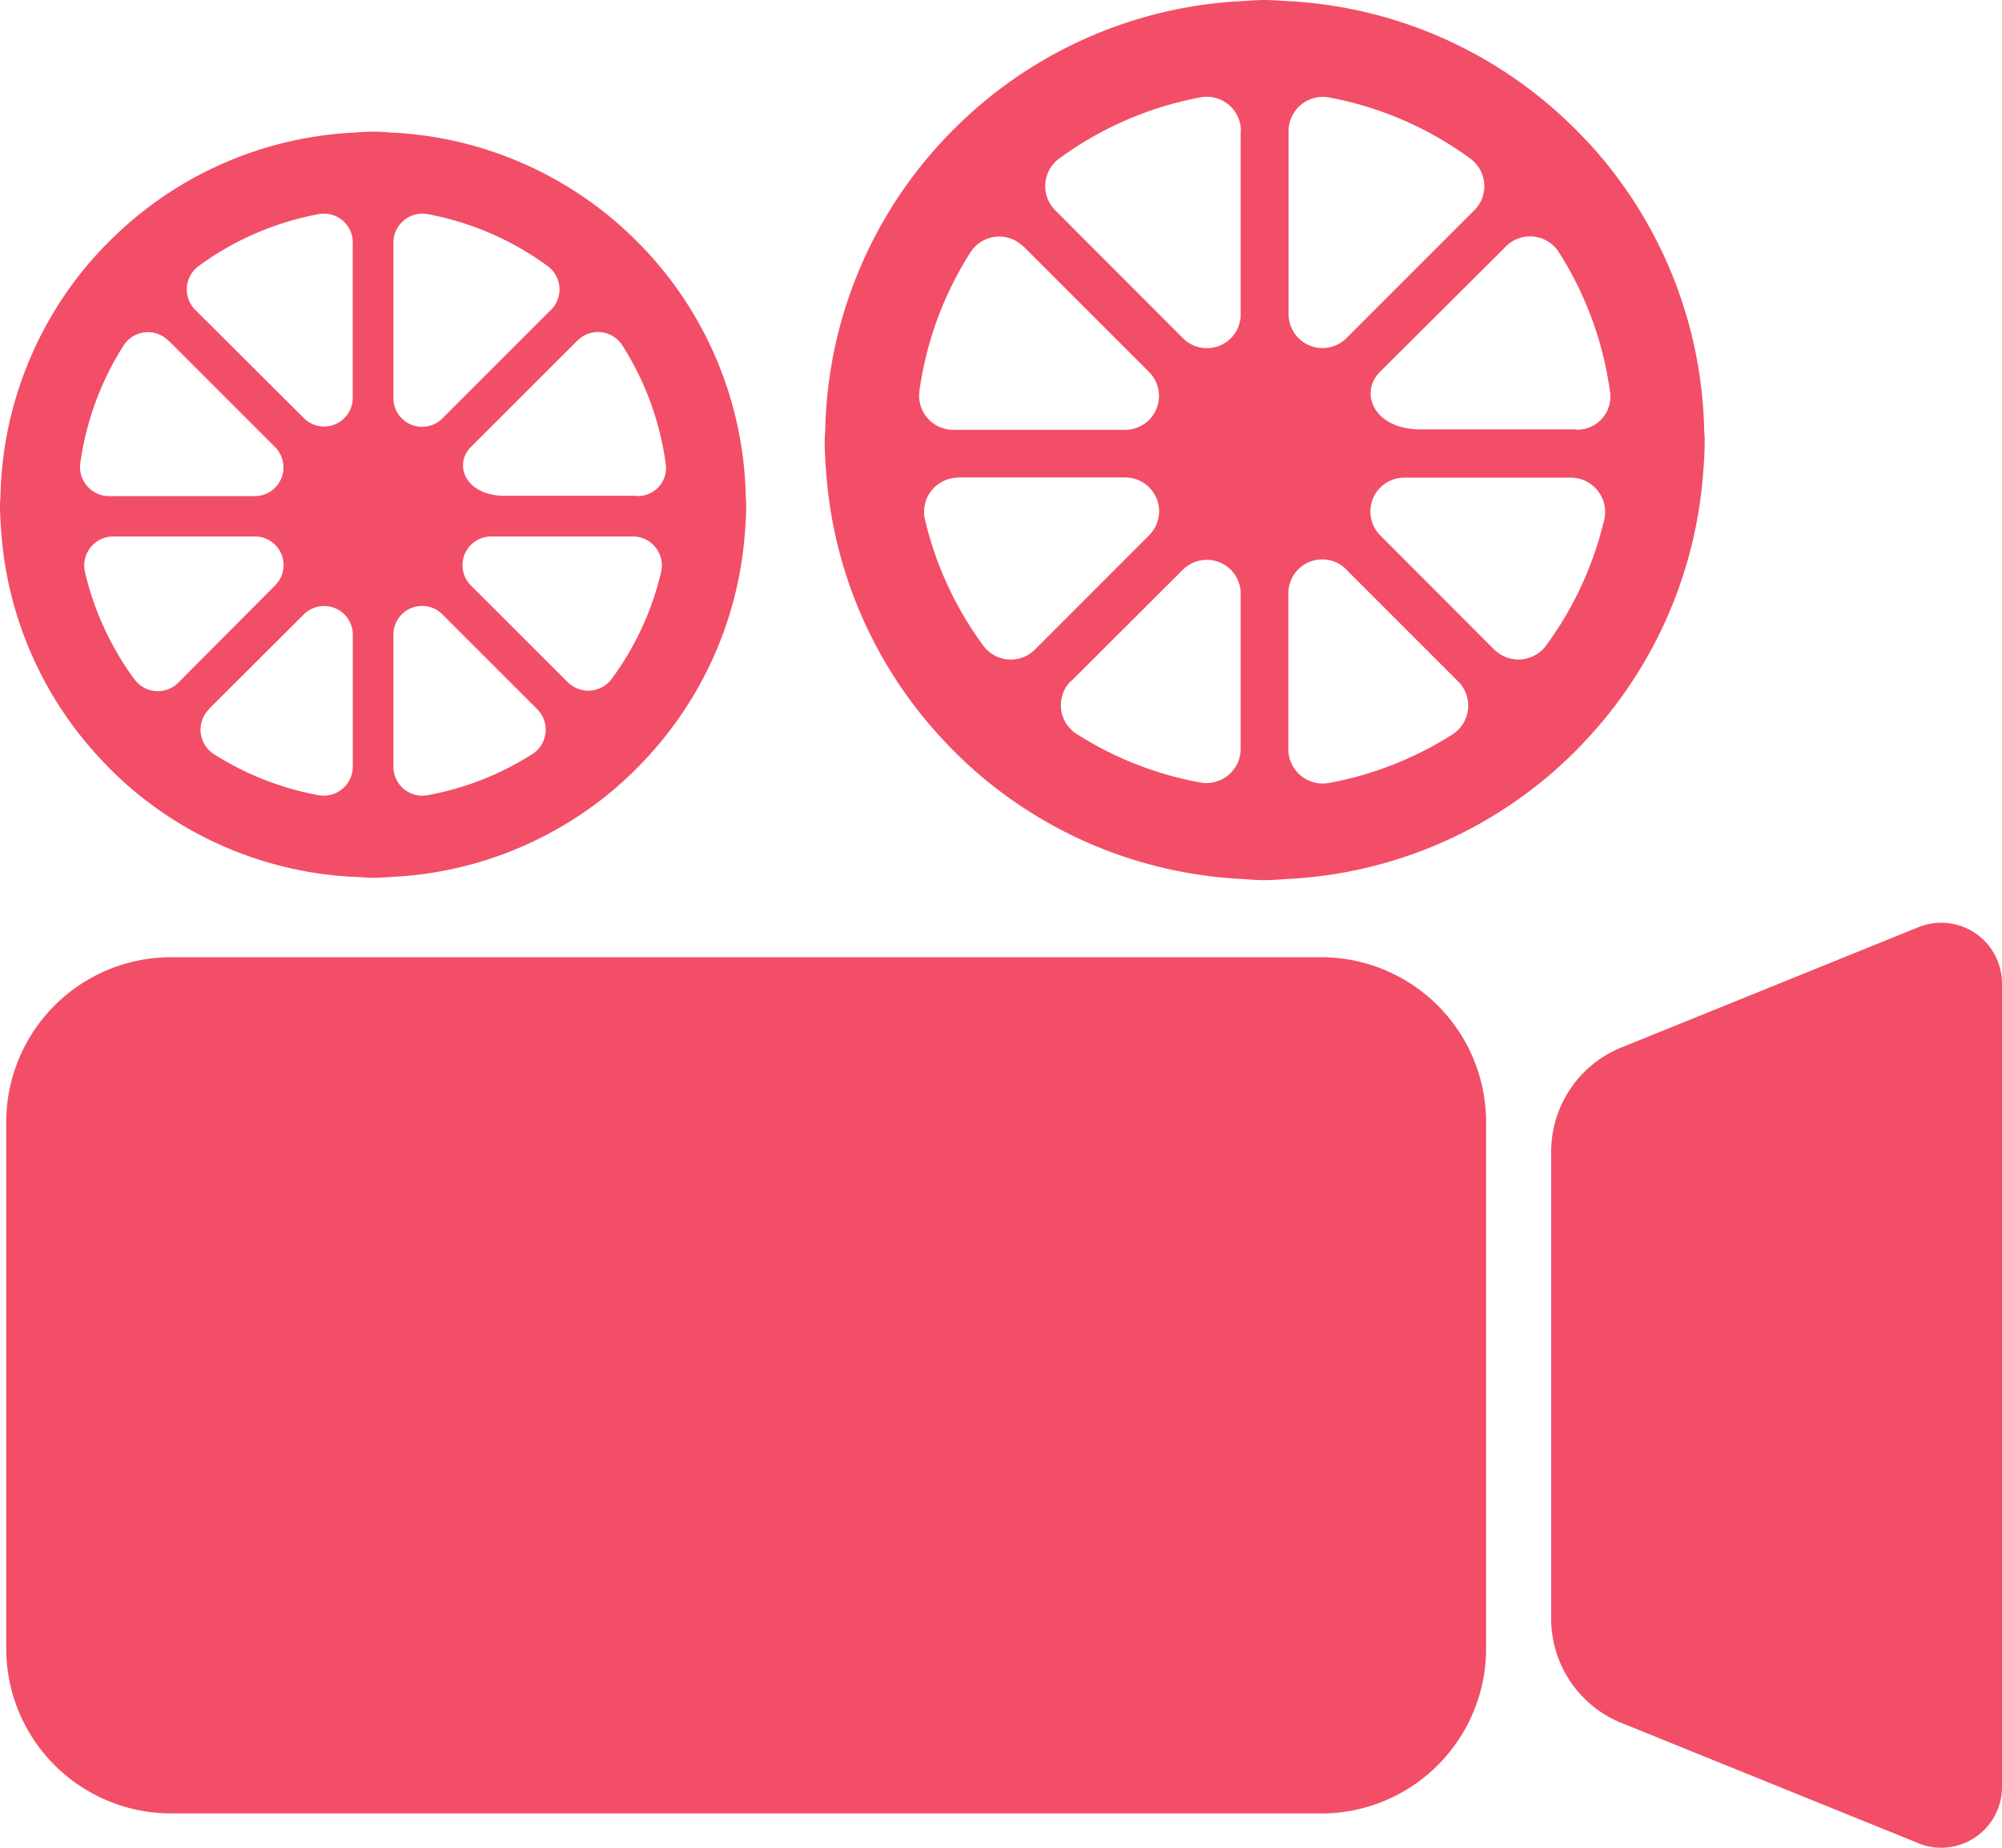
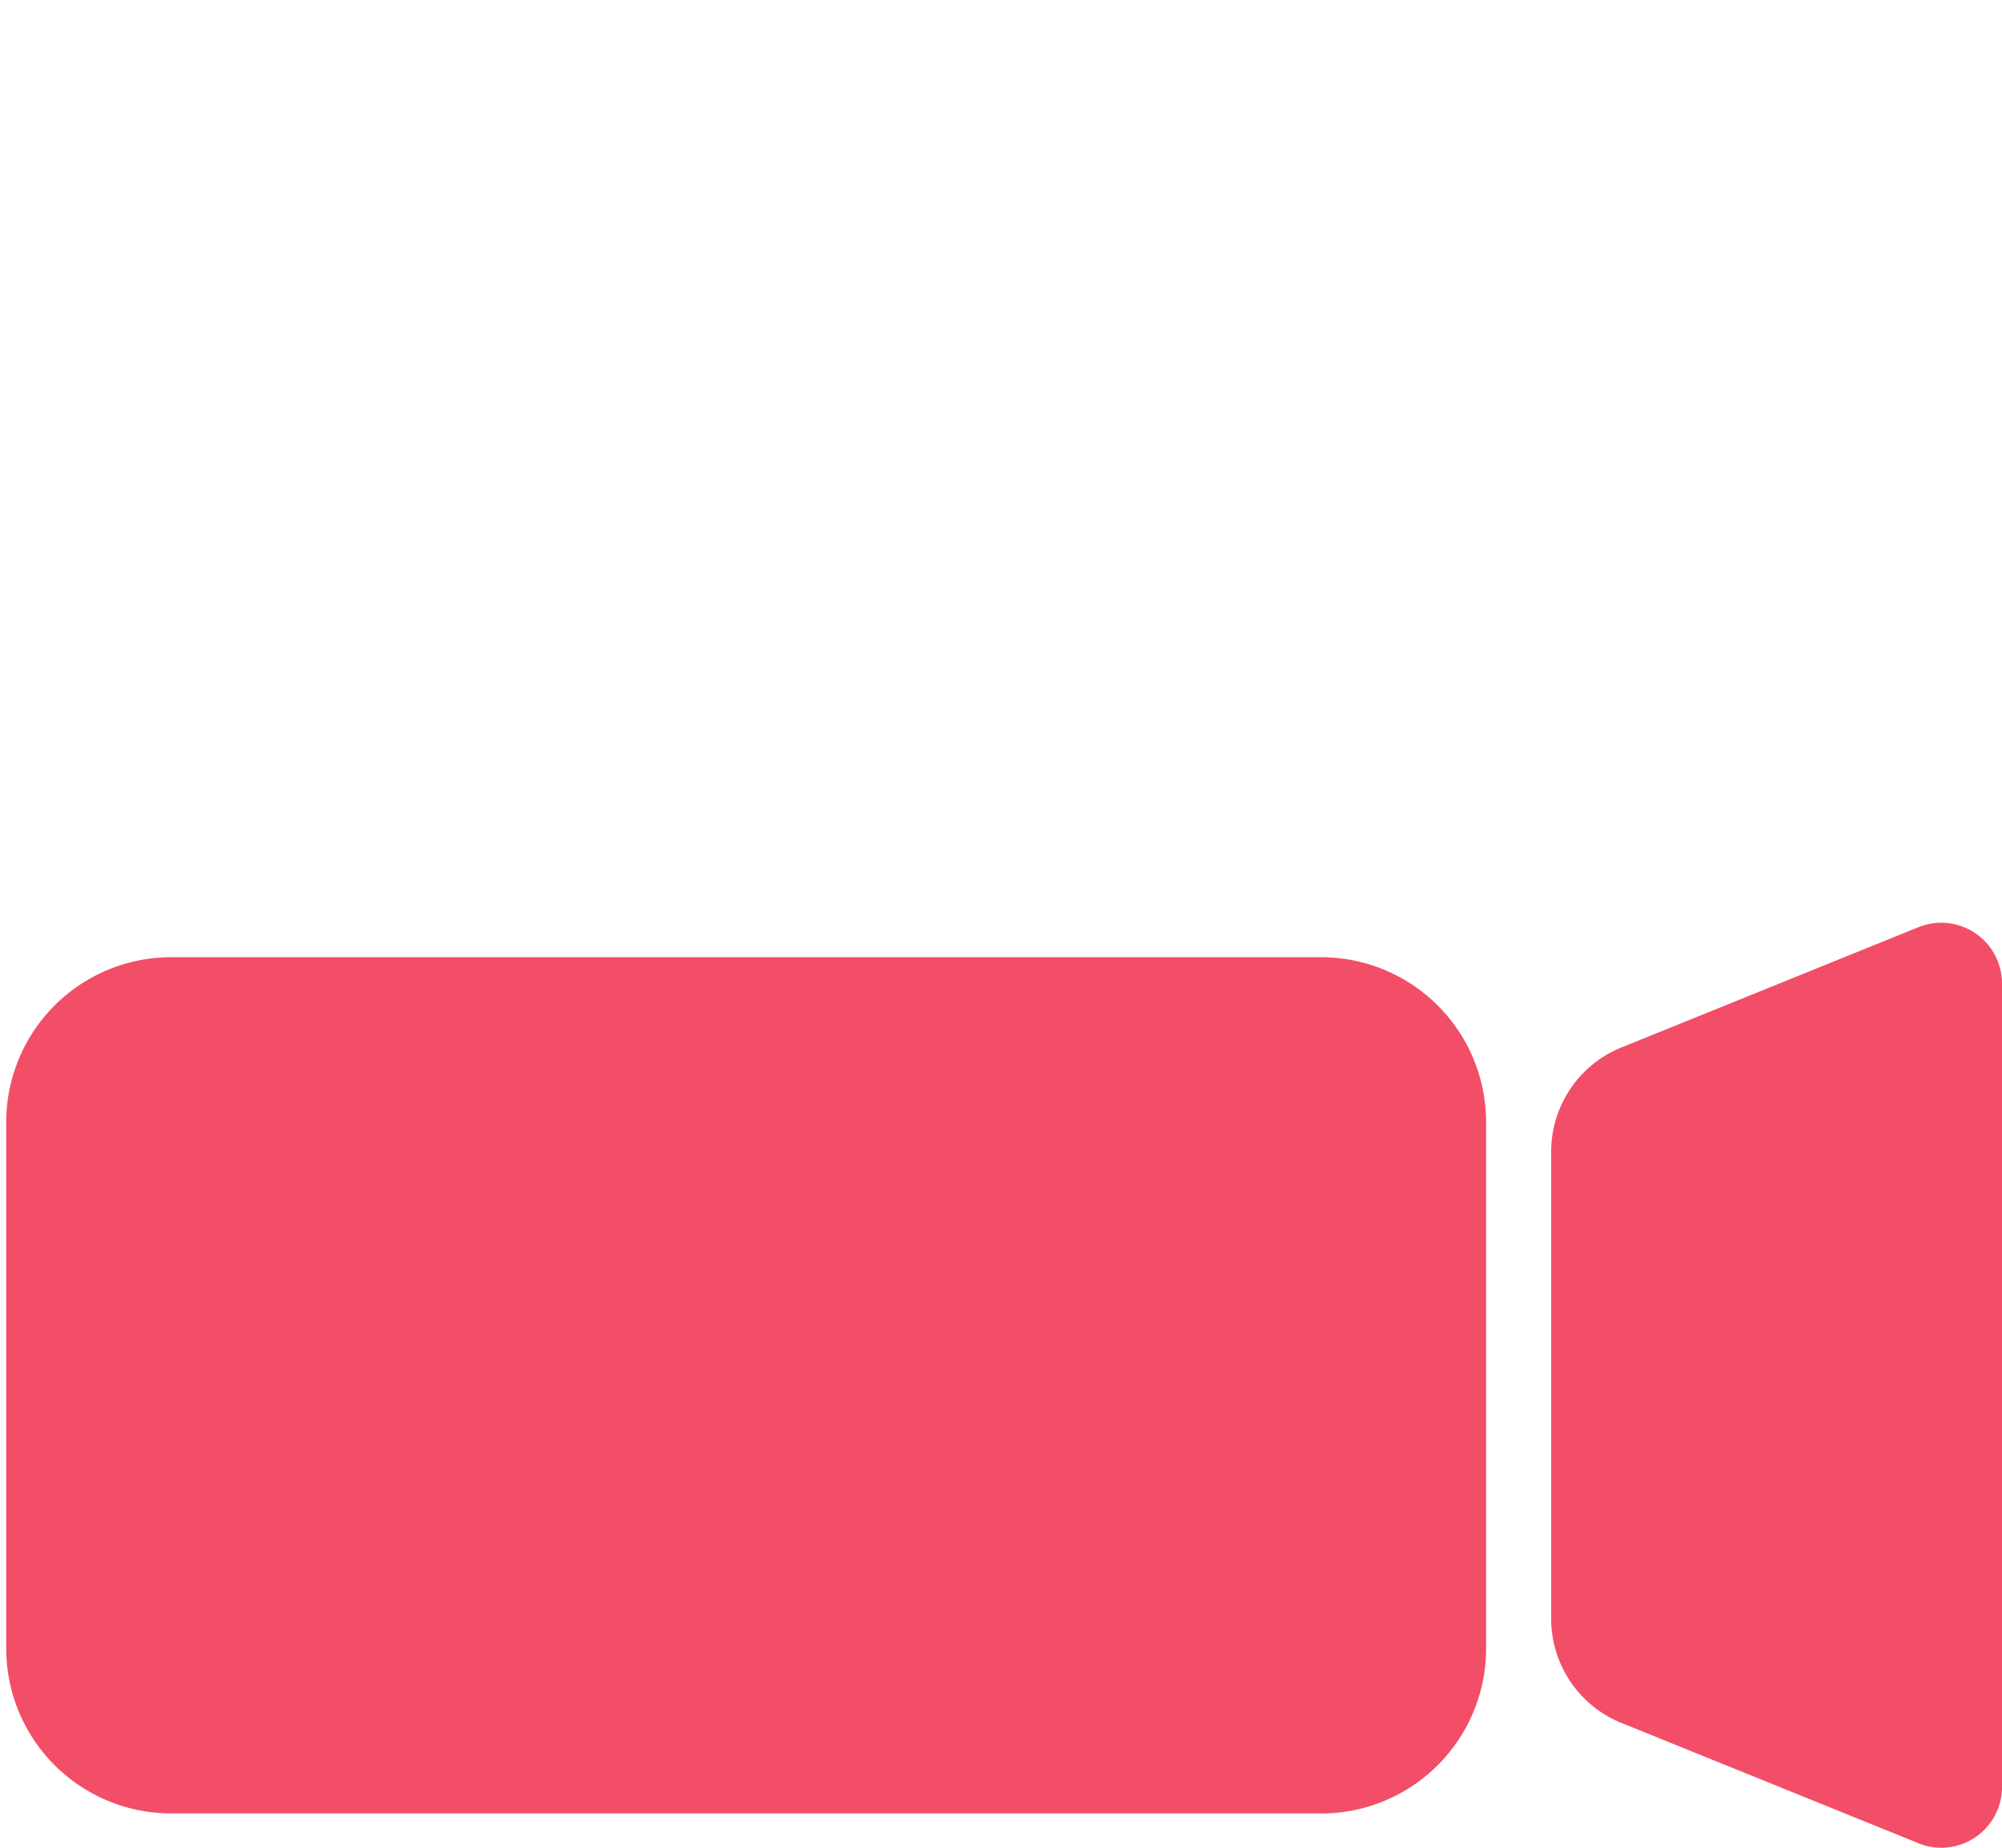
<svg xmlns="http://www.w3.org/2000/svg" width="26" height="24" viewBox="0 0 26 24">
  <g transform="translate(-893 37)">
    <path d="M17.235,33.826H2.3A2.142,2.142,0,0,1,.159,31.683V24.848A2.142,2.142,0,0,1,2.3,22.705H17.235a2.143,2.143,0,0,1,2.143,2.143v6.836a2.143,2.143,0,0,1-2.143,2.143" transform="translate(892.922 -47.272)" fill="#f24e67" />
    <path d="M45.345,33.787l-3.857-1.562a1.461,1.461,0,0,1-.913-1.355V24.806a1.461,1.461,0,0,1,.913-1.355l3.857-1.562a.789.789,0,0,1,1.085.731V33.057a.789.789,0,0,1-1.085.731" transform="translate(872.57 -46.846)" fill="#f24e67" />
-     <path d="M9.685,8.075a4.821,4.821,0,0,0-1.164-3.04,4.927,4.927,0,0,0-.365-.38,4.822,4.822,0,0,0-3.047-1.3c-.088-.005-.174-.013-.264-.013s-.176.008-.264.013a4.819,4.819,0,0,0-3.046,1.3,4.933,4.933,0,0,0-.366.38A4.824,4.824,0,0,0,.006,8.075c0,.037-.006.074-.006.112,0,.14.01.278.021.416A4.819,4.819,0,0,0,1.315,11.5a4.754,4.754,0,0,0,.38.366,4.819,4.819,0,0,0,2.887,1.155c.088,0,.175.013.264.013s.176-.009.264-.013A4.822,4.822,0,0,0,8,11.863a4.937,4.937,0,0,0,.38-.366A4.822,4.822,0,0,0,9.67,8.6c.012-.138.021-.276.021-.416,0-.038-.005-.074-.006-.112m-1.408,0H6.558c-.511,0-.674-.4-.44-.637L7.5,6.055a.375.375,0,0,1,.581.061,3.813,3.813,0,0,1,.563,1.528.365.365,0,0,1-.369.431M7.155,5.657,5.746,7.066A.373.373,0,0,1,5.109,6.8V4.782a.377.377,0,0,1,.448-.368,3.821,3.821,0,0,1,1.554.673.376.376,0,0,1,.045.57M4.581,4.78V6.8a.372.372,0,0,1-.637.261L2.536,5.657a.376.376,0,0,1,.045-.57,3.81,3.81,0,0,1,1.554-.673.375.375,0,0,1,.447.366M2.188,6.055,3.572,7.439a.373.373,0,0,1-.264.637H1.415a.378.378,0,0,1-.372-.431,3.829,3.829,0,0,1,.563-1.527.375.375,0,0,1,.581-.061M1.468,8.6H3.311a.372.372,0,0,1,.261.637L2.315,10.5a.377.377,0,0,1-.571-.047,3.818,3.818,0,0,1-.638-1.381A.377.377,0,0,1,1.468,8.6m1.246,2.241L3.945,9.613a.373.373,0,0,1,.637.264v1.715a.378.378,0,0,1-.449.368,3.816,3.816,0,0,1-1.355-.533.377.377,0,0,1-.064-.583M5.746,9.613l1.231,1.231a.376.376,0,0,1-.064.583,3.816,3.816,0,0,1-1.355.533.377.377,0,0,1-.449-.368V9.876a.373.373,0,0,1,.637-.264m1.63.884L6.119,9.24A.373.373,0,0,1,6.382,8.6H8.22a.377.377,0,0,1,.365.466,3.811,3.811,0,0,1-.638,1.38.377.377,0,0,1-.571.048" transform="translate(893 -38.632)" fill="#f24e67" />
-     <path d="M31.329,5.582A5.687,5.687,0,0,0,29.957,2a5.753,5.753,0,0,0-.431-.448A5.685,5.685,0,0,0,25.932.015C25.829.01,25.726,0,25.621,0s-.208.01-.311.015A5.687,5.687,0,0,0,21.717,1.55,5.756,5.756,0,0,0,21.286,2a5.686,5.686,0,0,0-1.372,3.585c0,.045-.007.087-.007.132,0,.166.011.329.025.491a5.687,5.687,0,0,0,1.525,3.414,5.756,5.756,0,0,0,.448.431,5.686,5.686,0,0,0,3.405,1.363c.1.006.206.016.311.016s.207-.01.311-.016a5.682,5.682,0,0,0,3.405-1.363,5.753,5.753,0,0,0,.449-.431A5.691,5.691,0,0,0,31.311,6.2c.014-.162.025-.325.025-.491,0-.045-.006-.087-.007-.132m-1.66,0H27.642c-.6,0-.8-.473-.519-.751L28.755,3.2a.443.443,0,0,1,.685.073,4.5,4.5,0,0,1,.664,1.8.43.43,0,0,1-.435.508M28.345,2.73,26.683,4.392a.44.44,0,0,1-.751-.311V1.7a.445.445,0,0,1,.528-.434,4.5,4.5,0,0,1,1.832.794.444.444,0,0,1,.053.671M25.31,1.7V4.084a.439.439,0,0,1-.751.308L22.9,2.73a.444.444,0,0,1,.053-.671,4.506,4.506,0,0,1,1.832-.794.444.444,0,0,1,.528.432M22.488,3.2,24.12,4.832a.44.44,0,0,1-.311.751H21.576a.444.444,0,0,1-.438-.508,4.5,4.5,0,0,1,.664-1.8.443.443,0,0,1,.685-.073m-.849,3h2.174a.439.439,0,0,1,.308.751L22.637,8.438a.444.444,0,0,1-.673-.056,4.5,4.5,0,0,1-.753-1.628.444.444,0,0,1,.428-.55m1.469,2.643L24.559,7.4a.44.44,0,0,1,.751.311V9.729a.446.446,0,0,1-.53.434,4.5,4.5,0,0,1-1.6-.629.444.444,0,0,1-.076-.688M26.683,7.4l1.452,1.452a.444.444,0,0,1-.076.688,4.5,4.5,0,0,1-1.6.629.446.446,0,0,1-.53-.434V7.706a.44.44,0,0,1,.751-.311m1.923,1.043L27.123,6.955a.44.44,0,0,1,.311-.751H29.6a.445.445,0,0,1,.43.55,4.5,4.5,0,0,1-.752,1.628.446.446,0,0,1-.674.056" transform="translate(883.803 -37)" fill="#f24e67" />
  </g>
</svg>